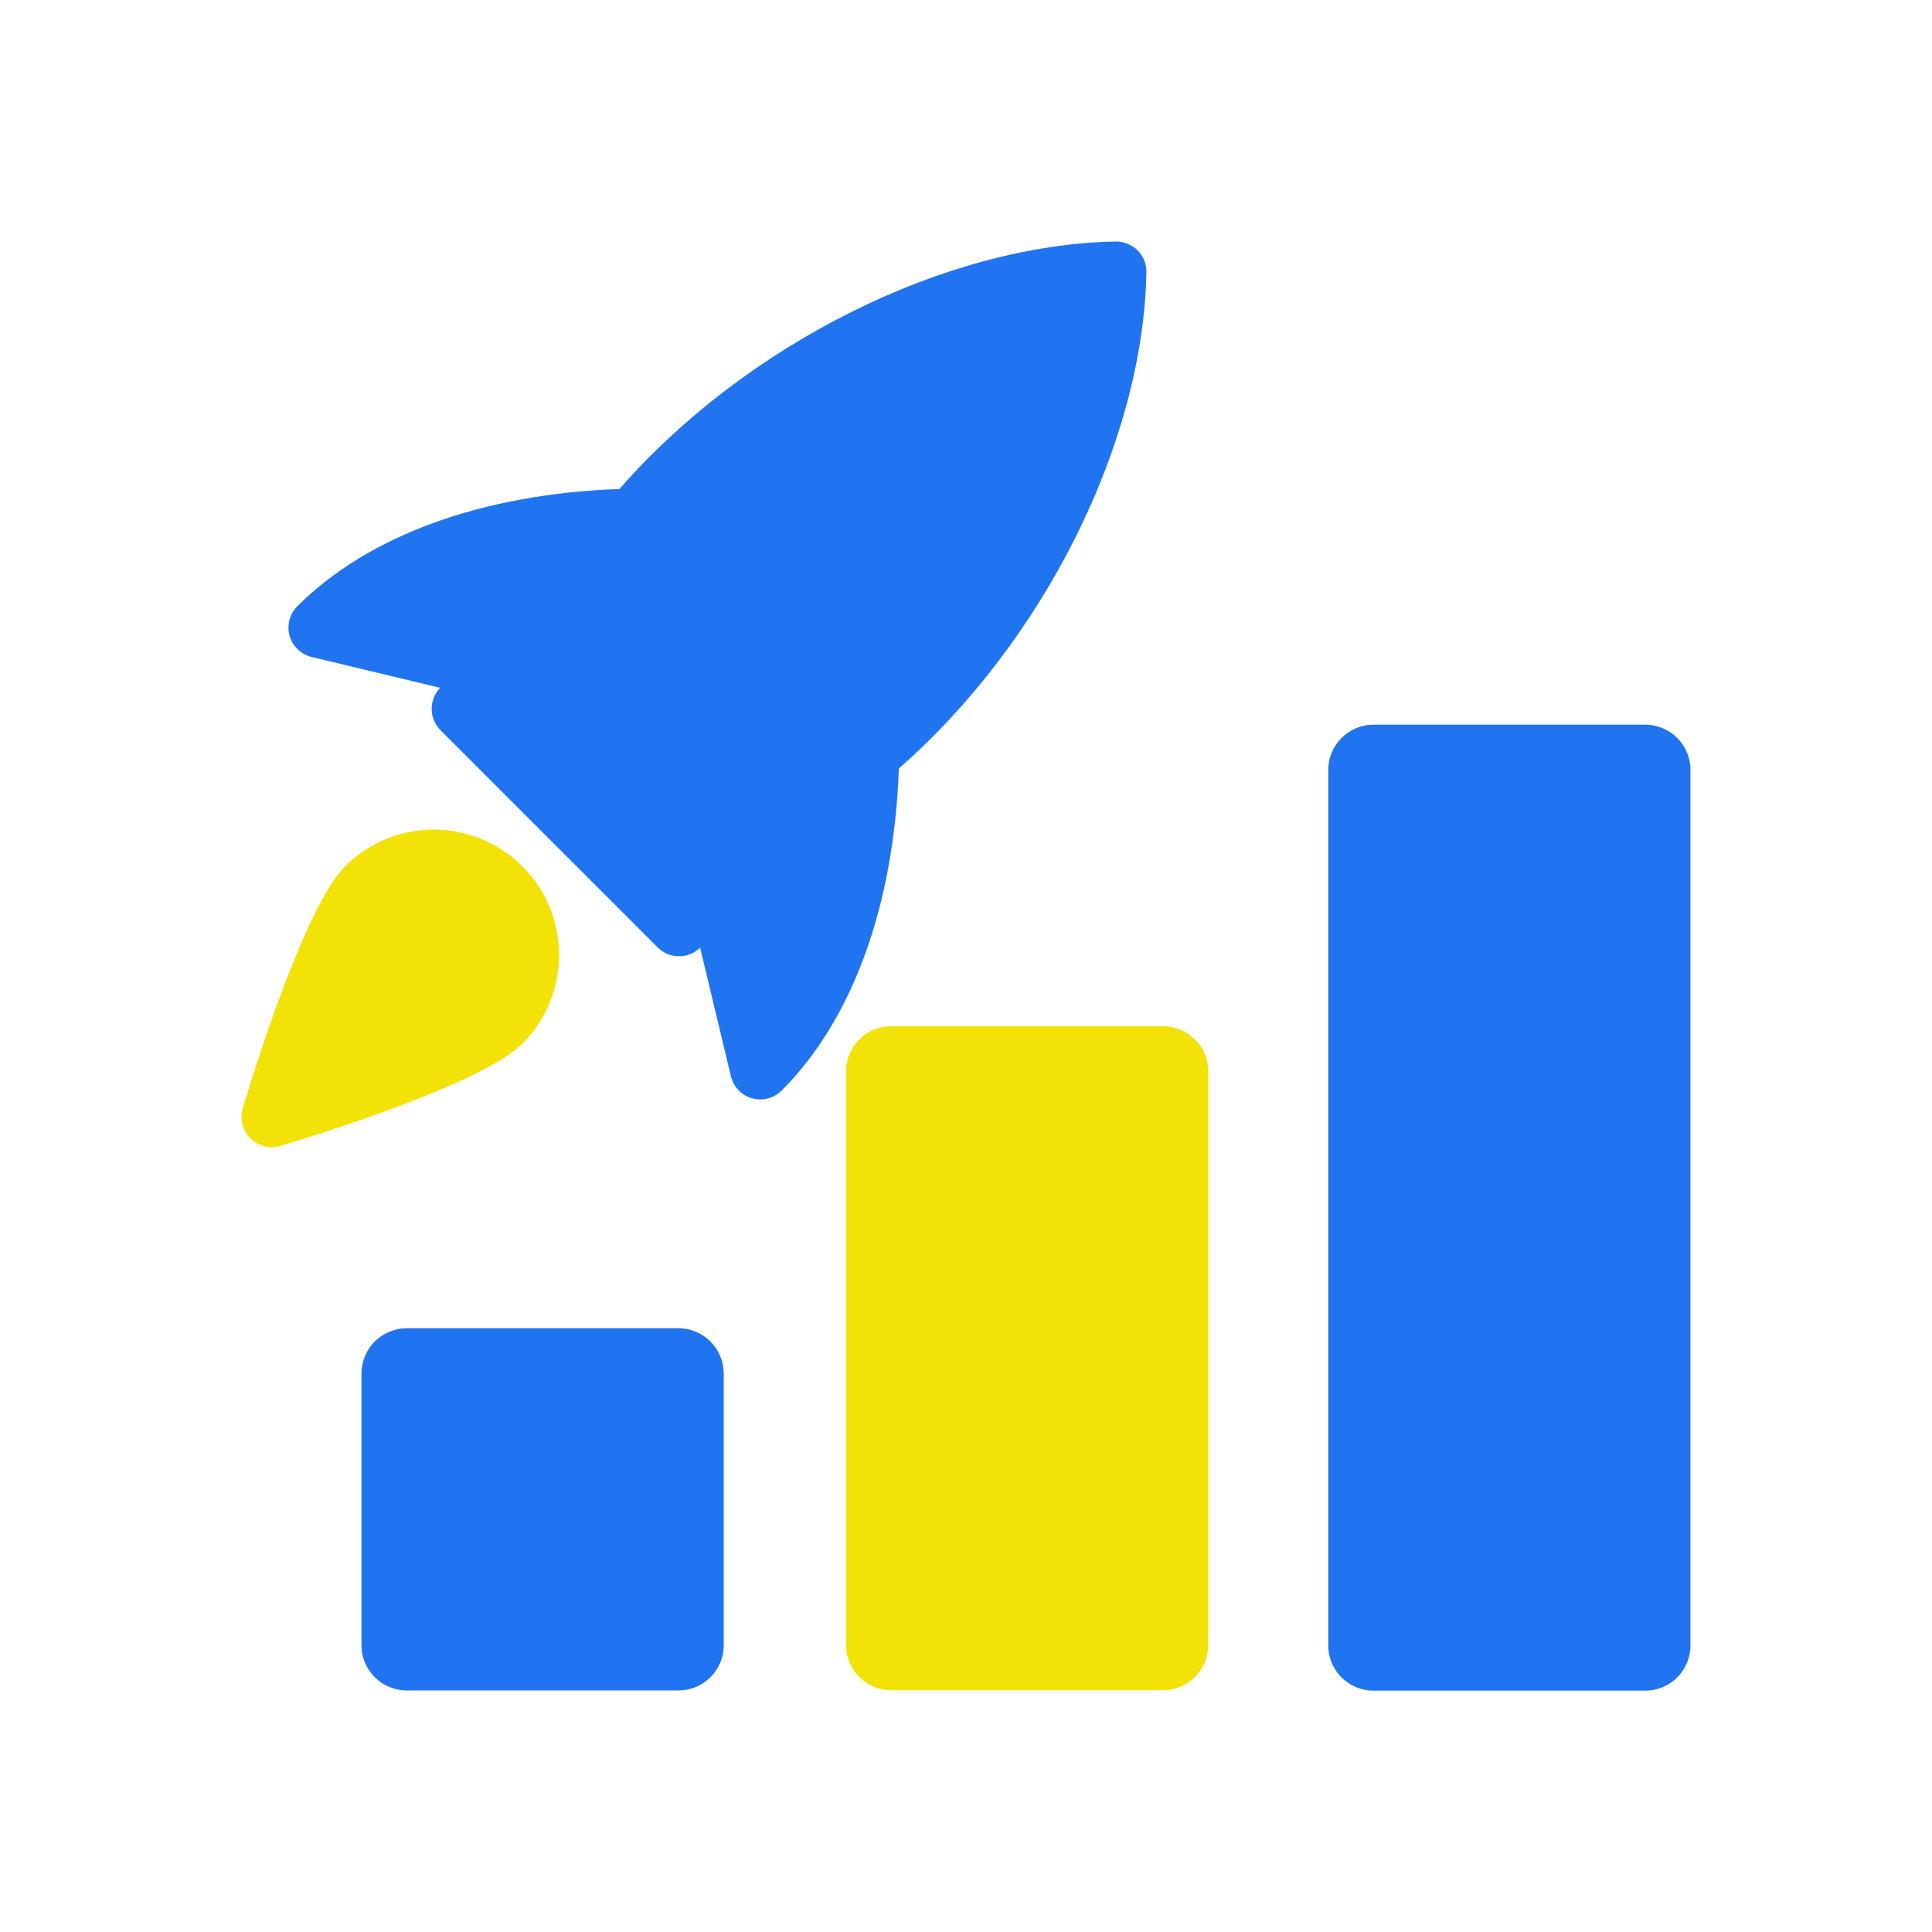
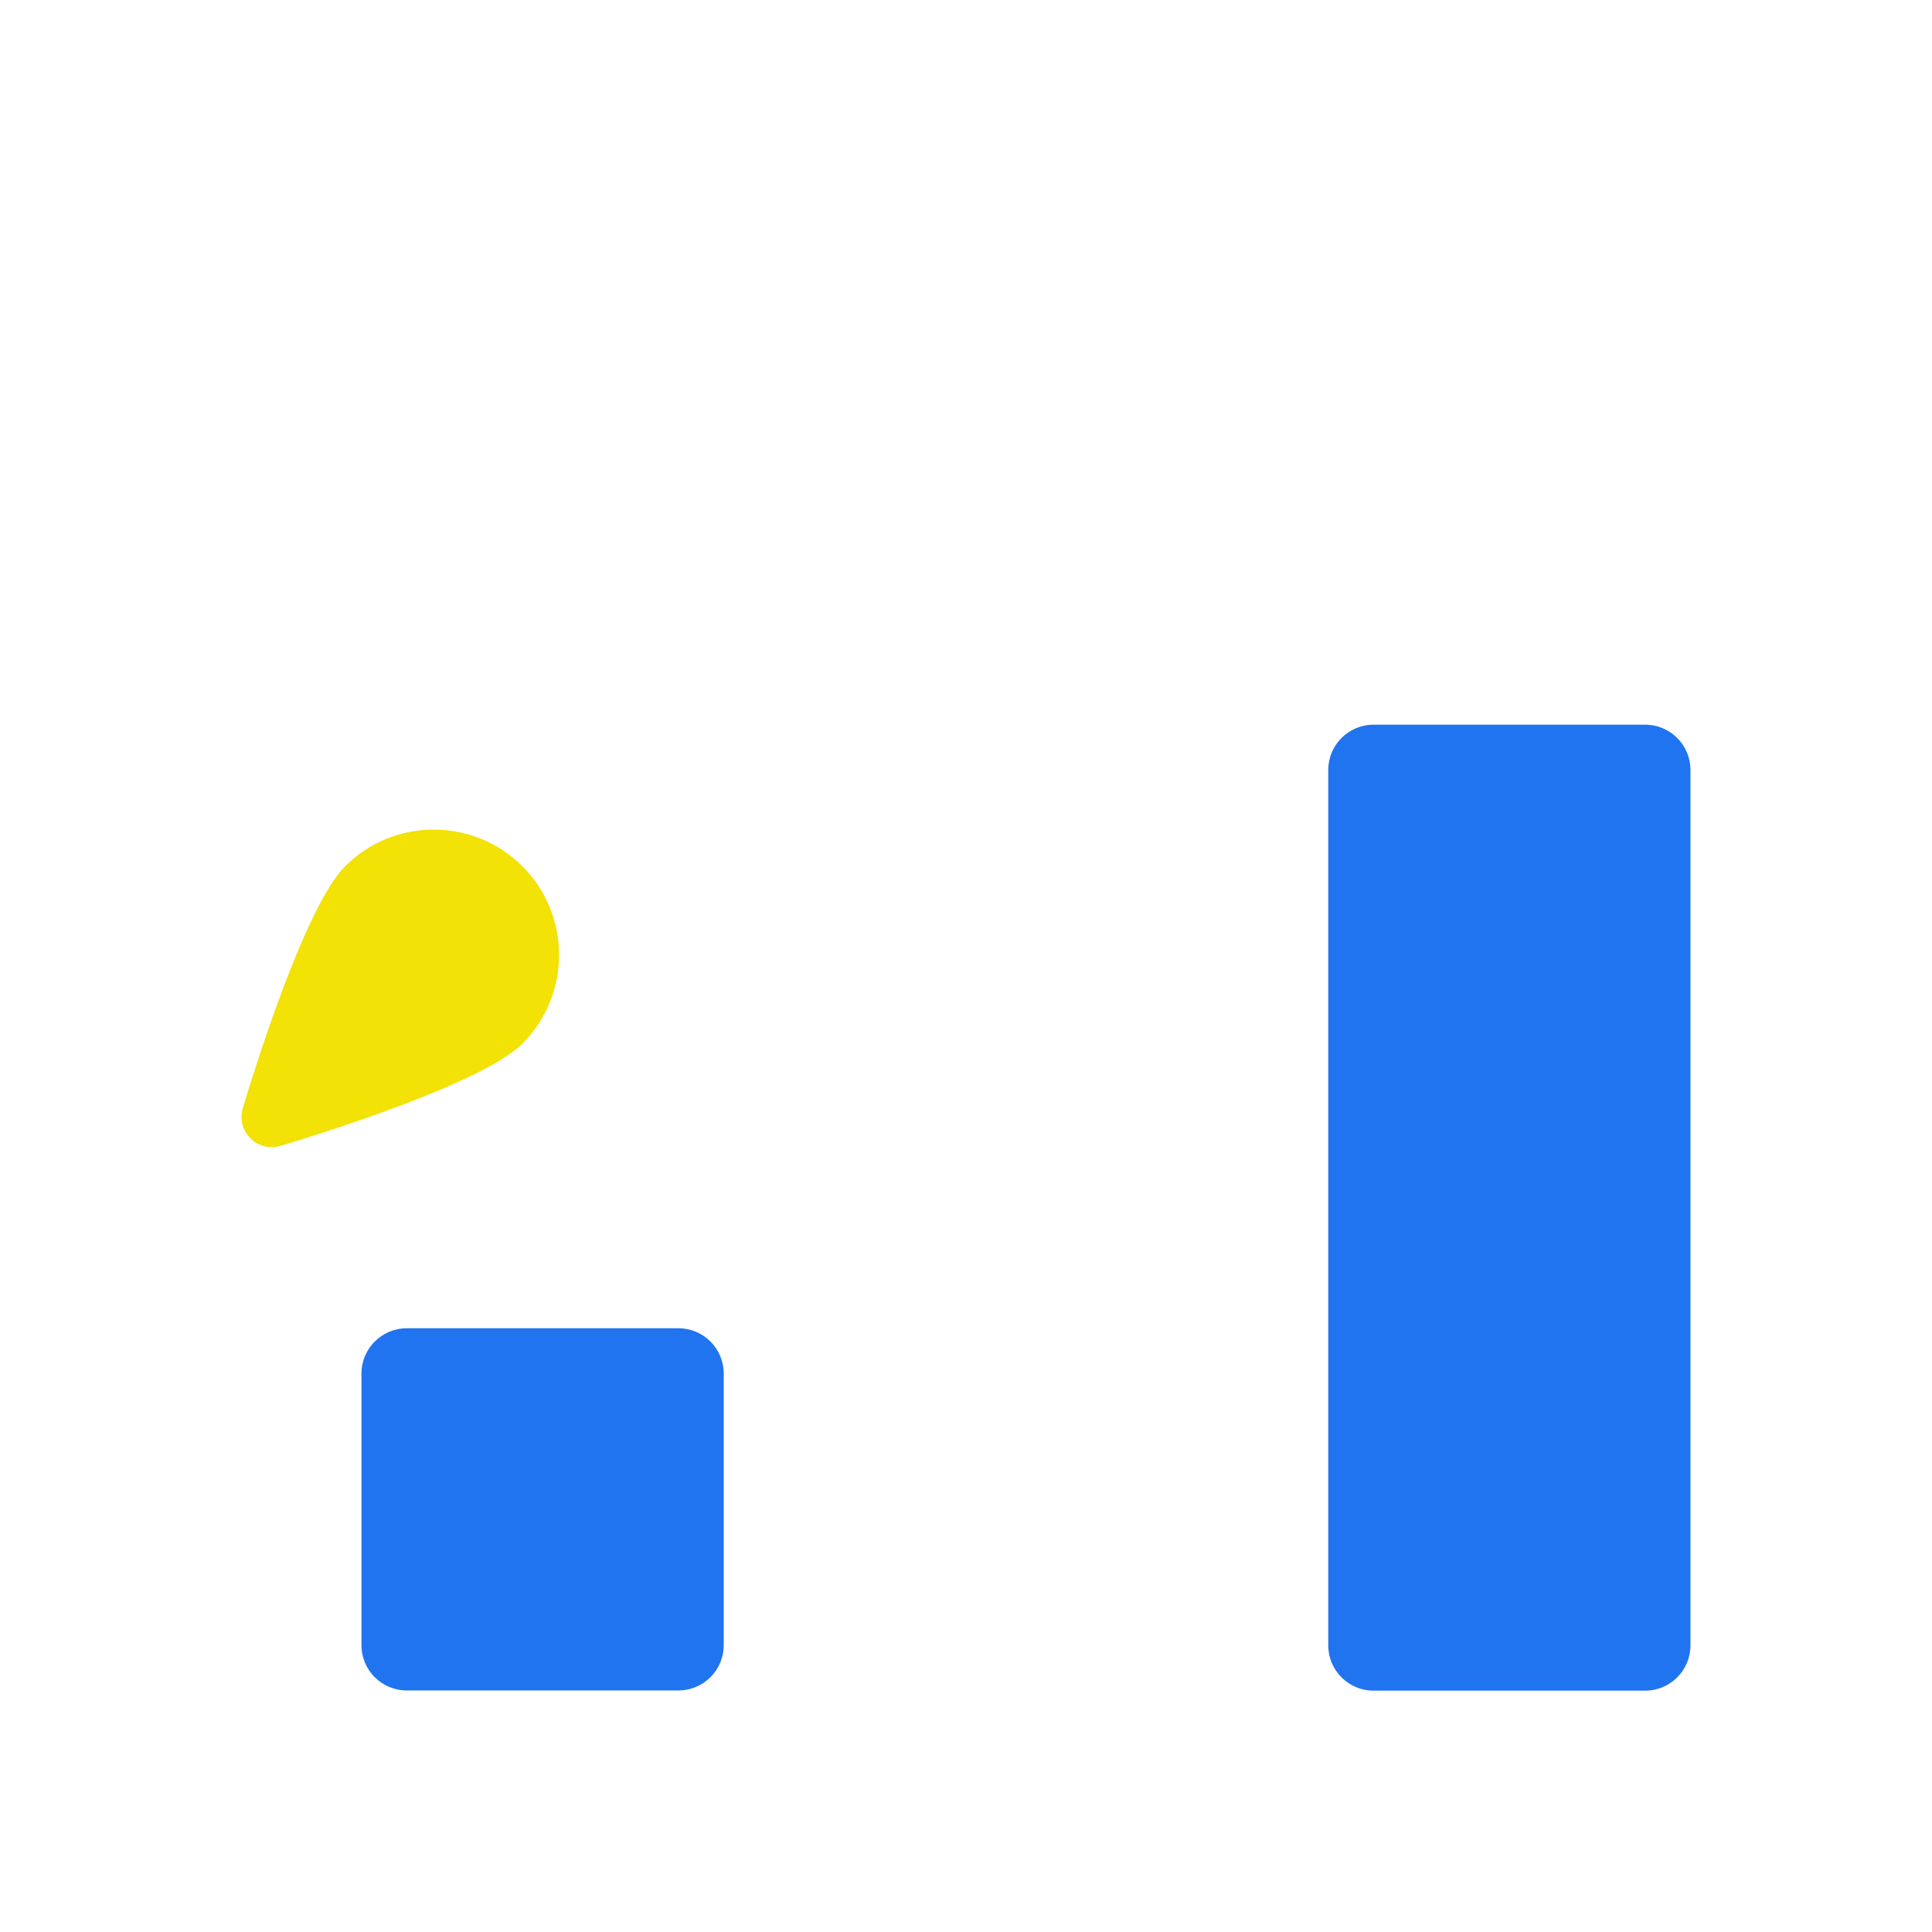
<svg xmlns="http://www.w3.org/2000/svg" width="40" height="40" viewBox="0 0 40 40" fill="none">
  <path d="M14.046 34.999H8.422C7.904 34.999 7.484 34.58 7.484 34.062V28.438C7.484 27.92 7.904 27.5 8.422 27.5H14.046C14.564 27.5 14.984 27.92 14.984 28.438V34.062C14.984 34.58 14.564 34.999 14.046 34.999Z" fill="#2074EF" />
-   <path d="M24.078 34.995H18.453C17.936 34.995 17.516 34.575 17.516 34.057V22.183C17.516 21.666 17.936 21.246 18.453 21.246H24.078C24.595 21.246 25.015 21.666 25.015 22.183V34.057C25.015 34.575 24.595 34.995 24.078 34.995Z" fill="#F2E205" />
  <path d="M34.062 35.003H28.438C27.92 35.003 27.5 34.583 27.5 34.066V15.941C27.5 15.424 27.92 15.004 28.438 15.004H34.062C34.58 15.004 34.999 15.424 34.999 15.941V34.066C34.999 34.583 34.58 35.003 34.062 35.003Z" fill="#2074EF" />
-   <path d="M23.553 5.184C23.433 5.064 23.255 4.995 23.099 5C19.565 5.066 15.444 7.128 12.825 10.124C9.994 10.226 7.631 11.079 6.156 12.552C5.996 12.712 5.934 12.946 5.996 13.164C6.058 13.381 6.233 13.548 6.452 13.602L9.114 14.24L9.097 14.258C8.876 14.506 8.885 14.883 9.12 15.119L13.616 19.615C13.738 19.737 13.897 19.799 14.058 19.799C14.208 19.799 14.358 19.746 14.476 19.637L14.495 19.621L15.133 22.283C15.185 22.504 15.354 22.679 15.571 22.739C15.628 22.754 15.684 22.763 15.74 22.763C15.903 22.763 16.062 22.699 16.183 22.579C17.656 21.105 18.509 18.741 18.61 15.91C21.61 13.284 23.669 9.168 23.735 5.638C23.74 5.467 23.673 5.304 23.553 5.184Z" fill="#2074EF" />
  <path d="M7.145 17.935C6.305 18.775 5.232 22.257 5.026 22.947C4.96 23.168 5.021 23.406 5.184 23.567C5.302 23.687 5.461 23.751 5.624 23.751C5.684 23.751 5.744 23.742 5.804 23.725C6.494 23.519 9.978 22.446 10.816 21.606C11.828 20.594 11.828 18.948 10.816 17.935C9.801 16.923 8.155 16.923 7.145 17.935Z" fill="#F2E205" />
</svg>